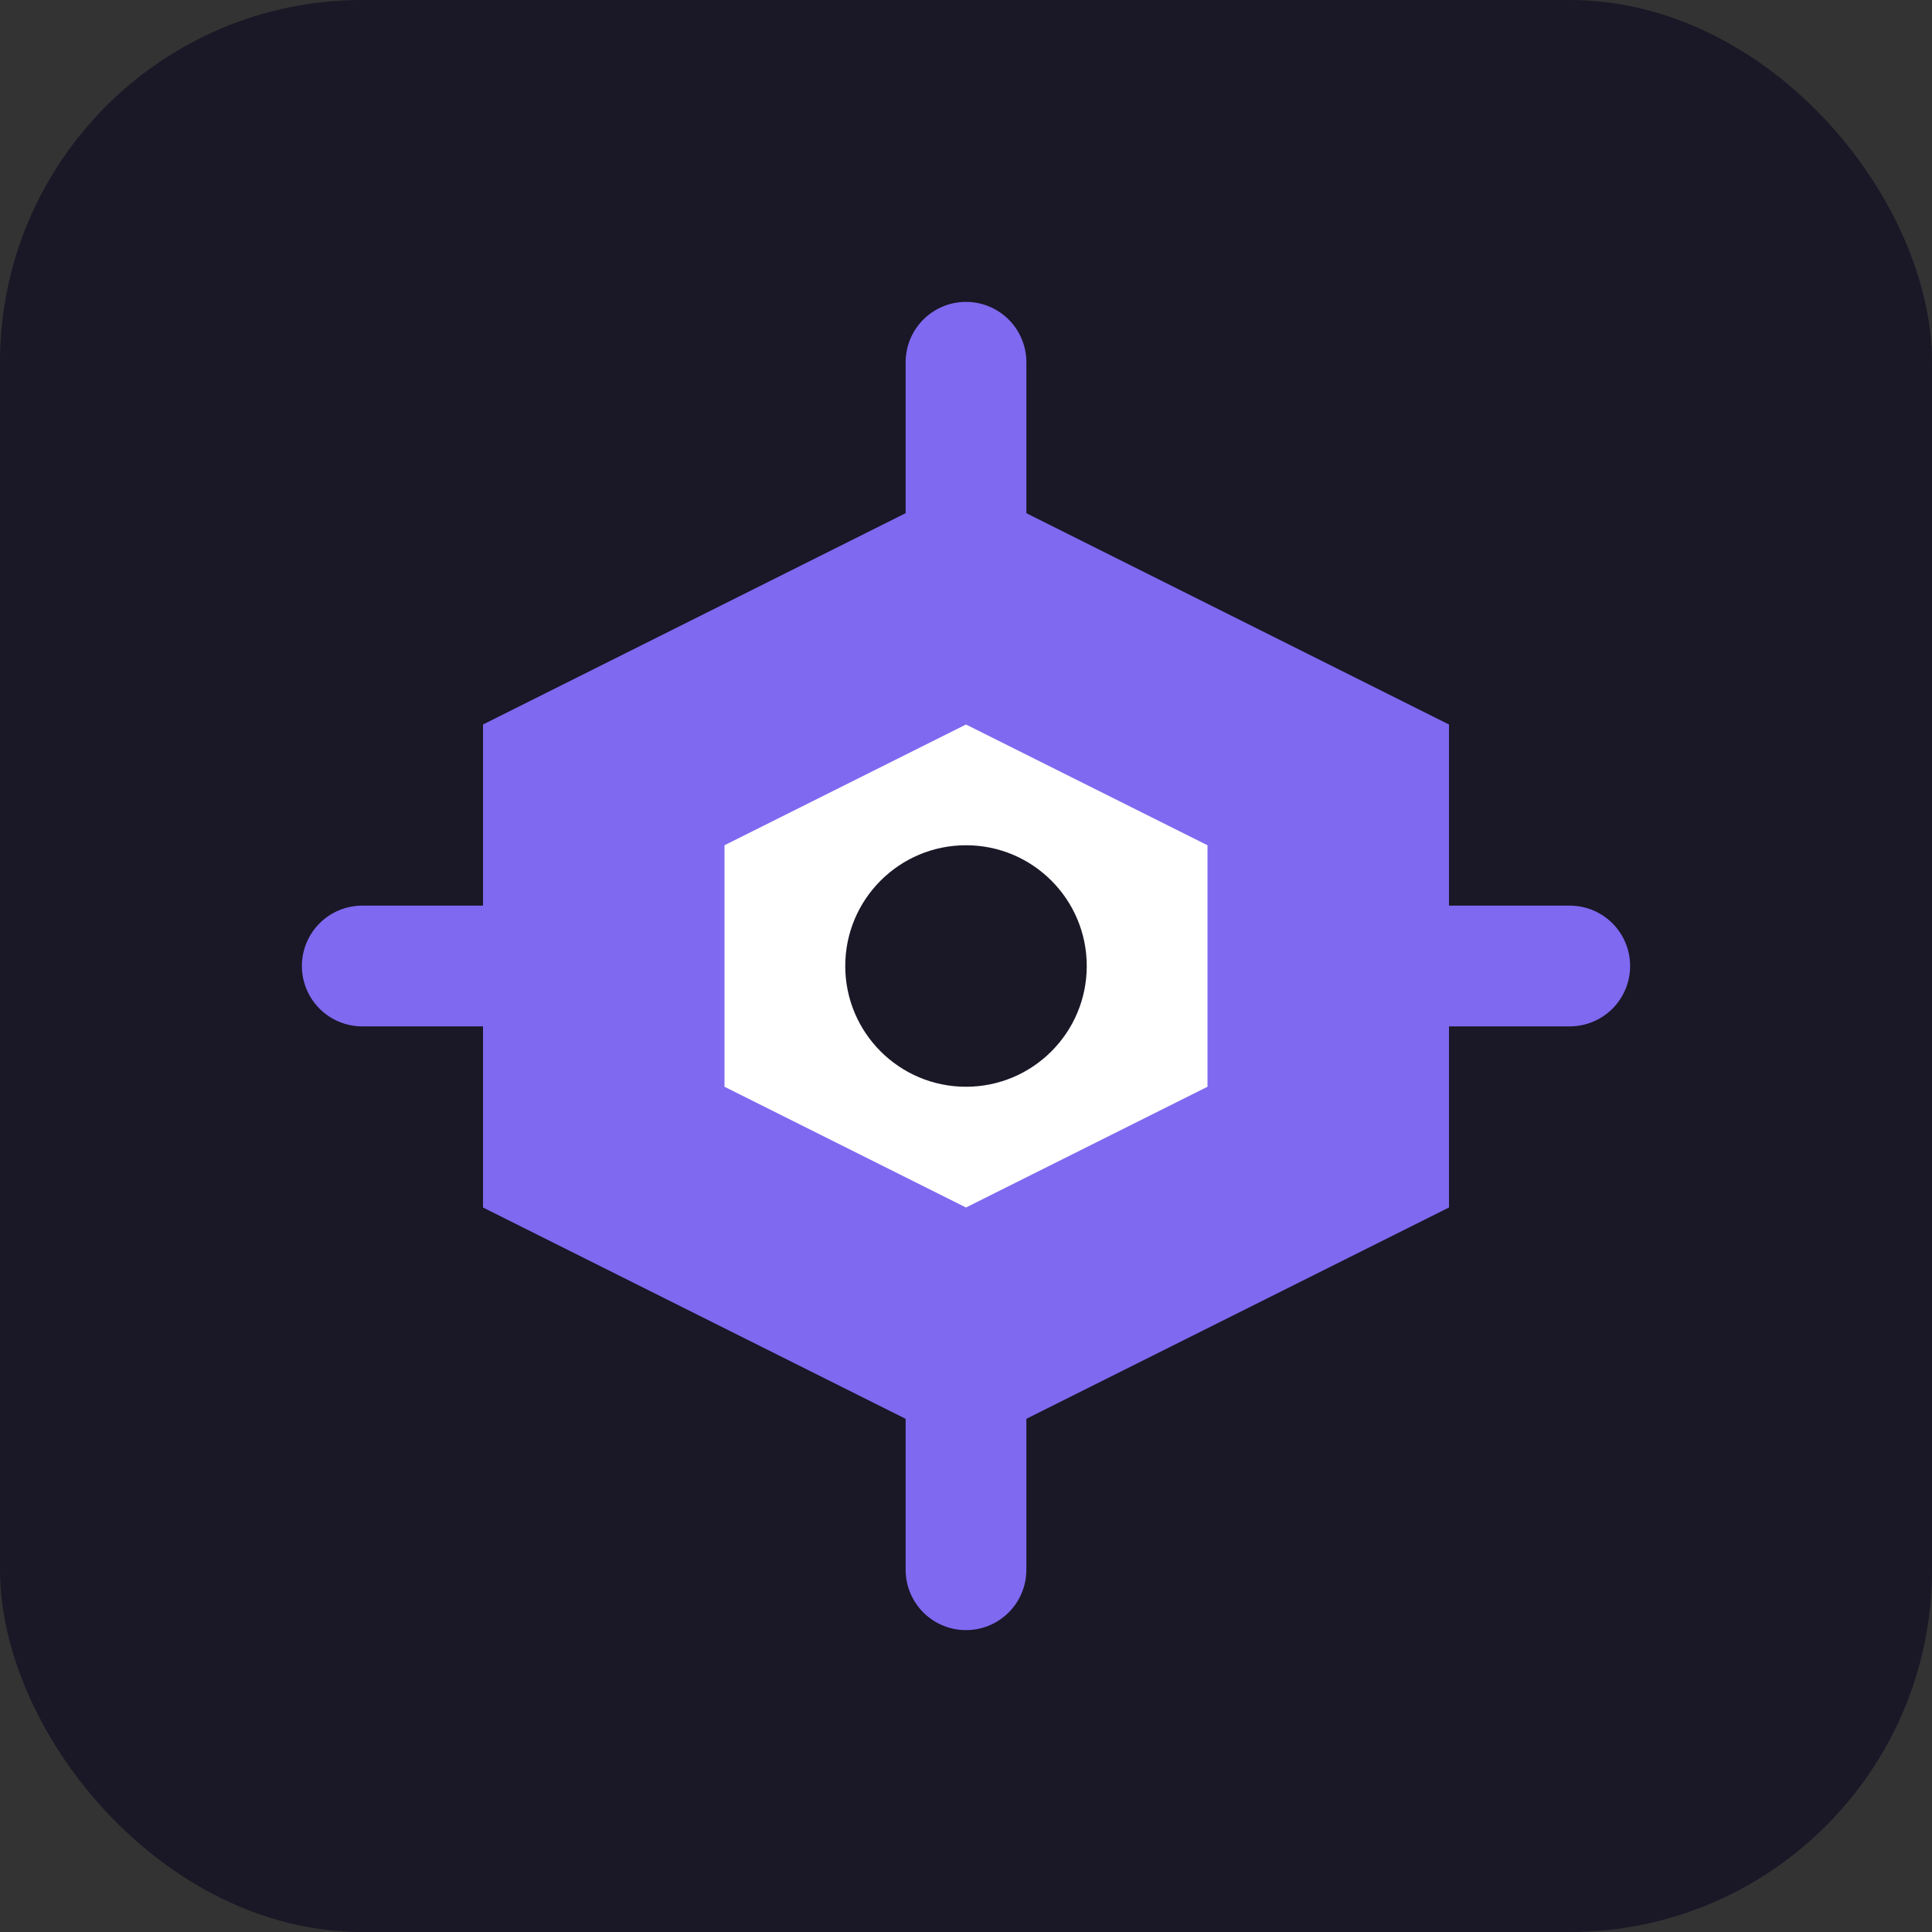
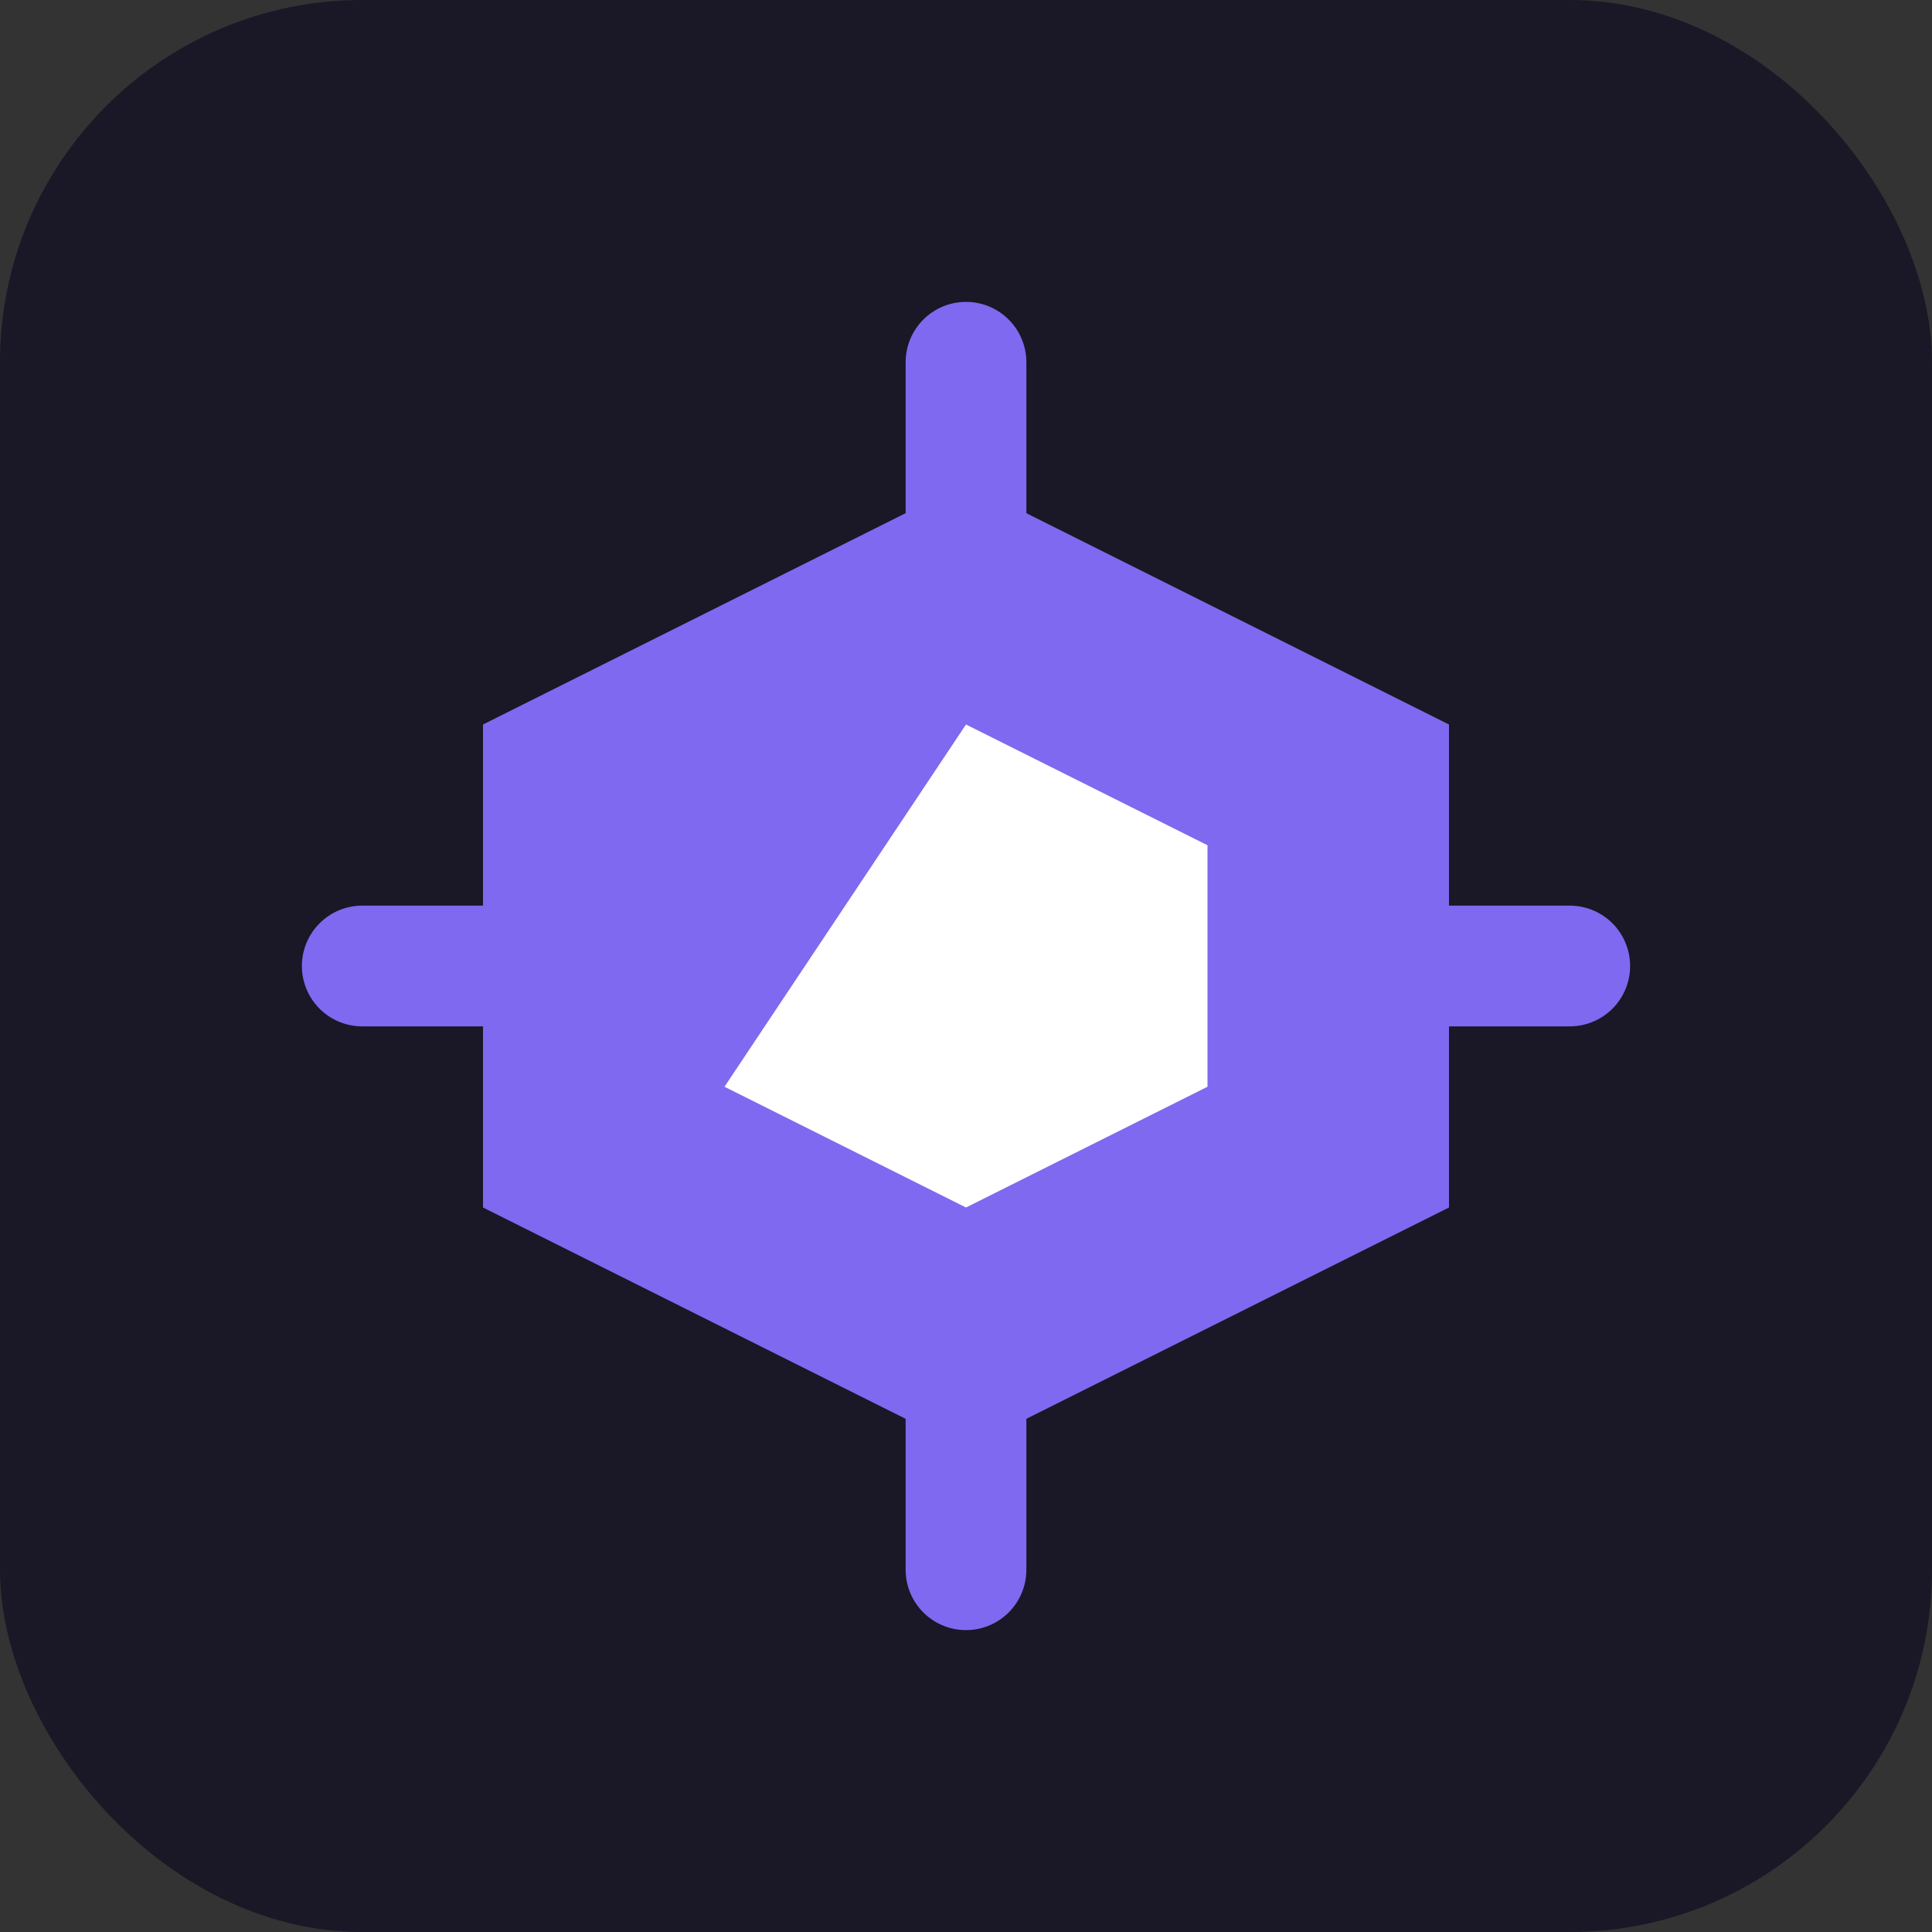
<svg xmlns="http://www.w3.org/2000/svg" width="32" height="32" viewBox="0 0 32 32" fill="none">
  <rect x="0" y="0" width="32" height="32" fill="#333333" stroke="none" />
  <rect width="32" height="32" rx="6" fill="#1a1726" />
  <path d="M8 12L16 8L24 12V20L16 24L8 20V12Z" fill="#7e69f0" />
-   <path d="M16 12L20 14V18L16 20L12 18V14L16 12Z" fill="#ffffff" />
-   <circle cx="16" cy="16" r="2" fill="#1a1726" />
+   <path d="M16 12L20 14V18L16 20L12 18L16 12Z" fill="#ffffff" />
  <path d="M16 6V10M16 22V26M6 16H10M22 16H26" stroke="#7e69f0" stroke-width="2" stroke-linecap="round" />
</svg>